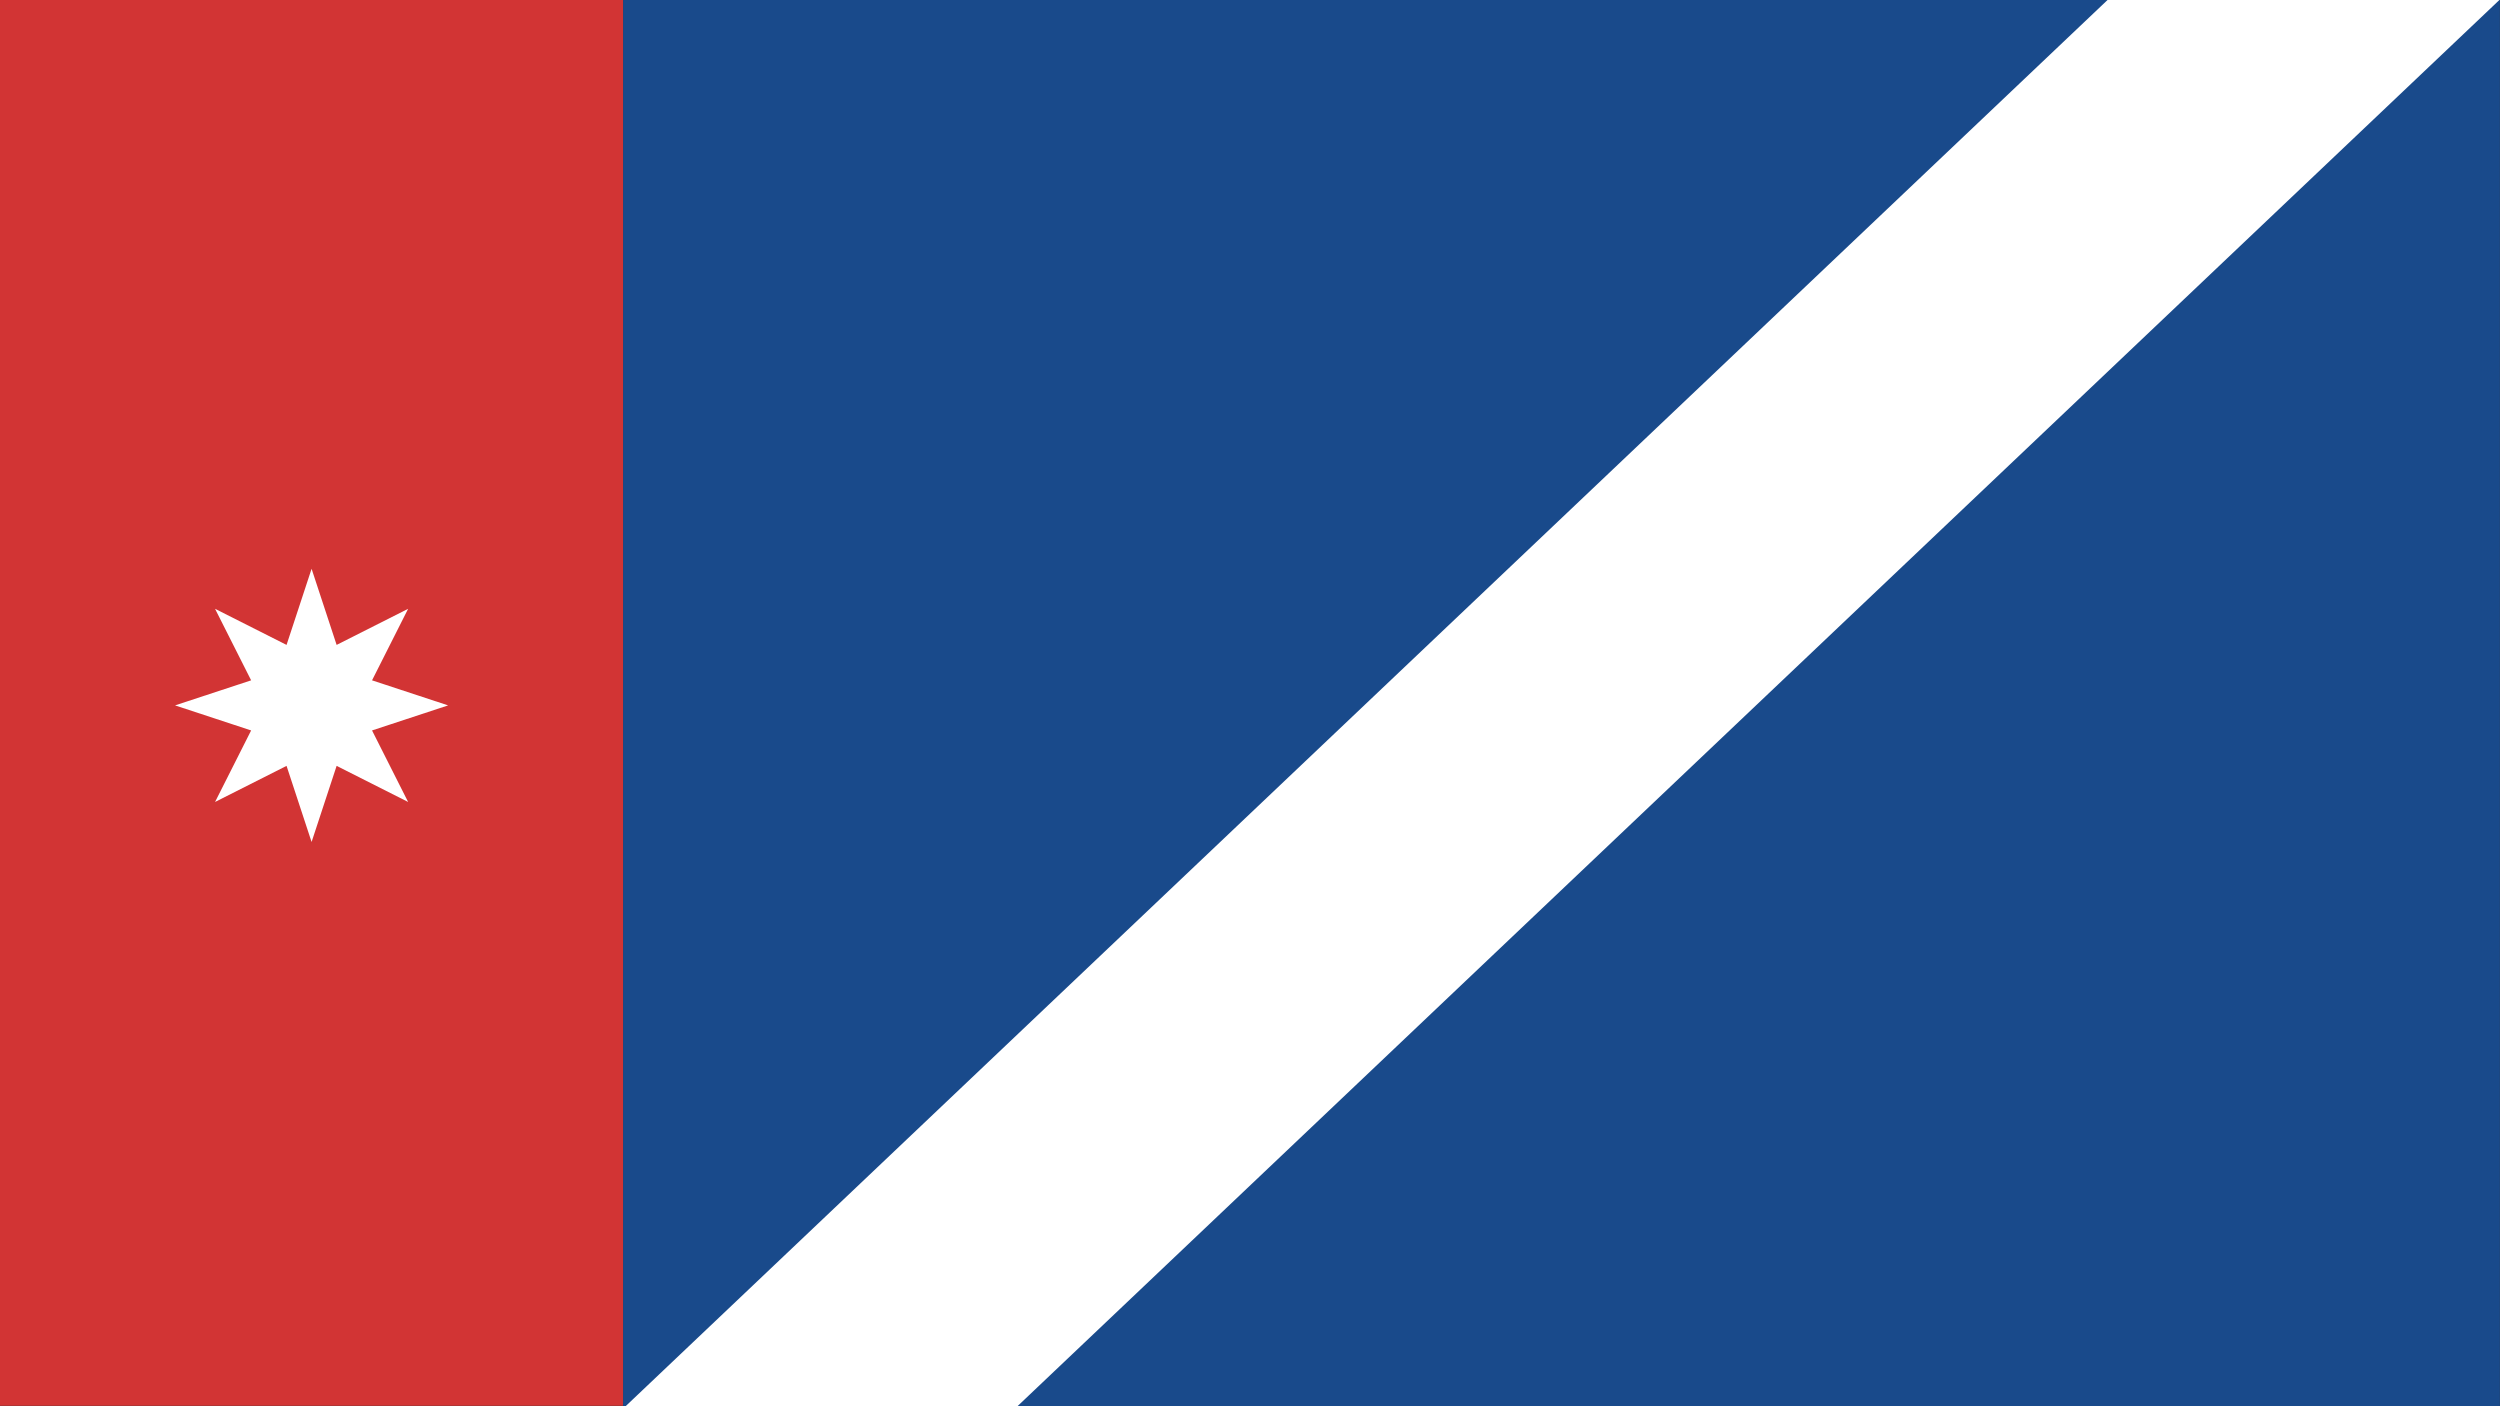
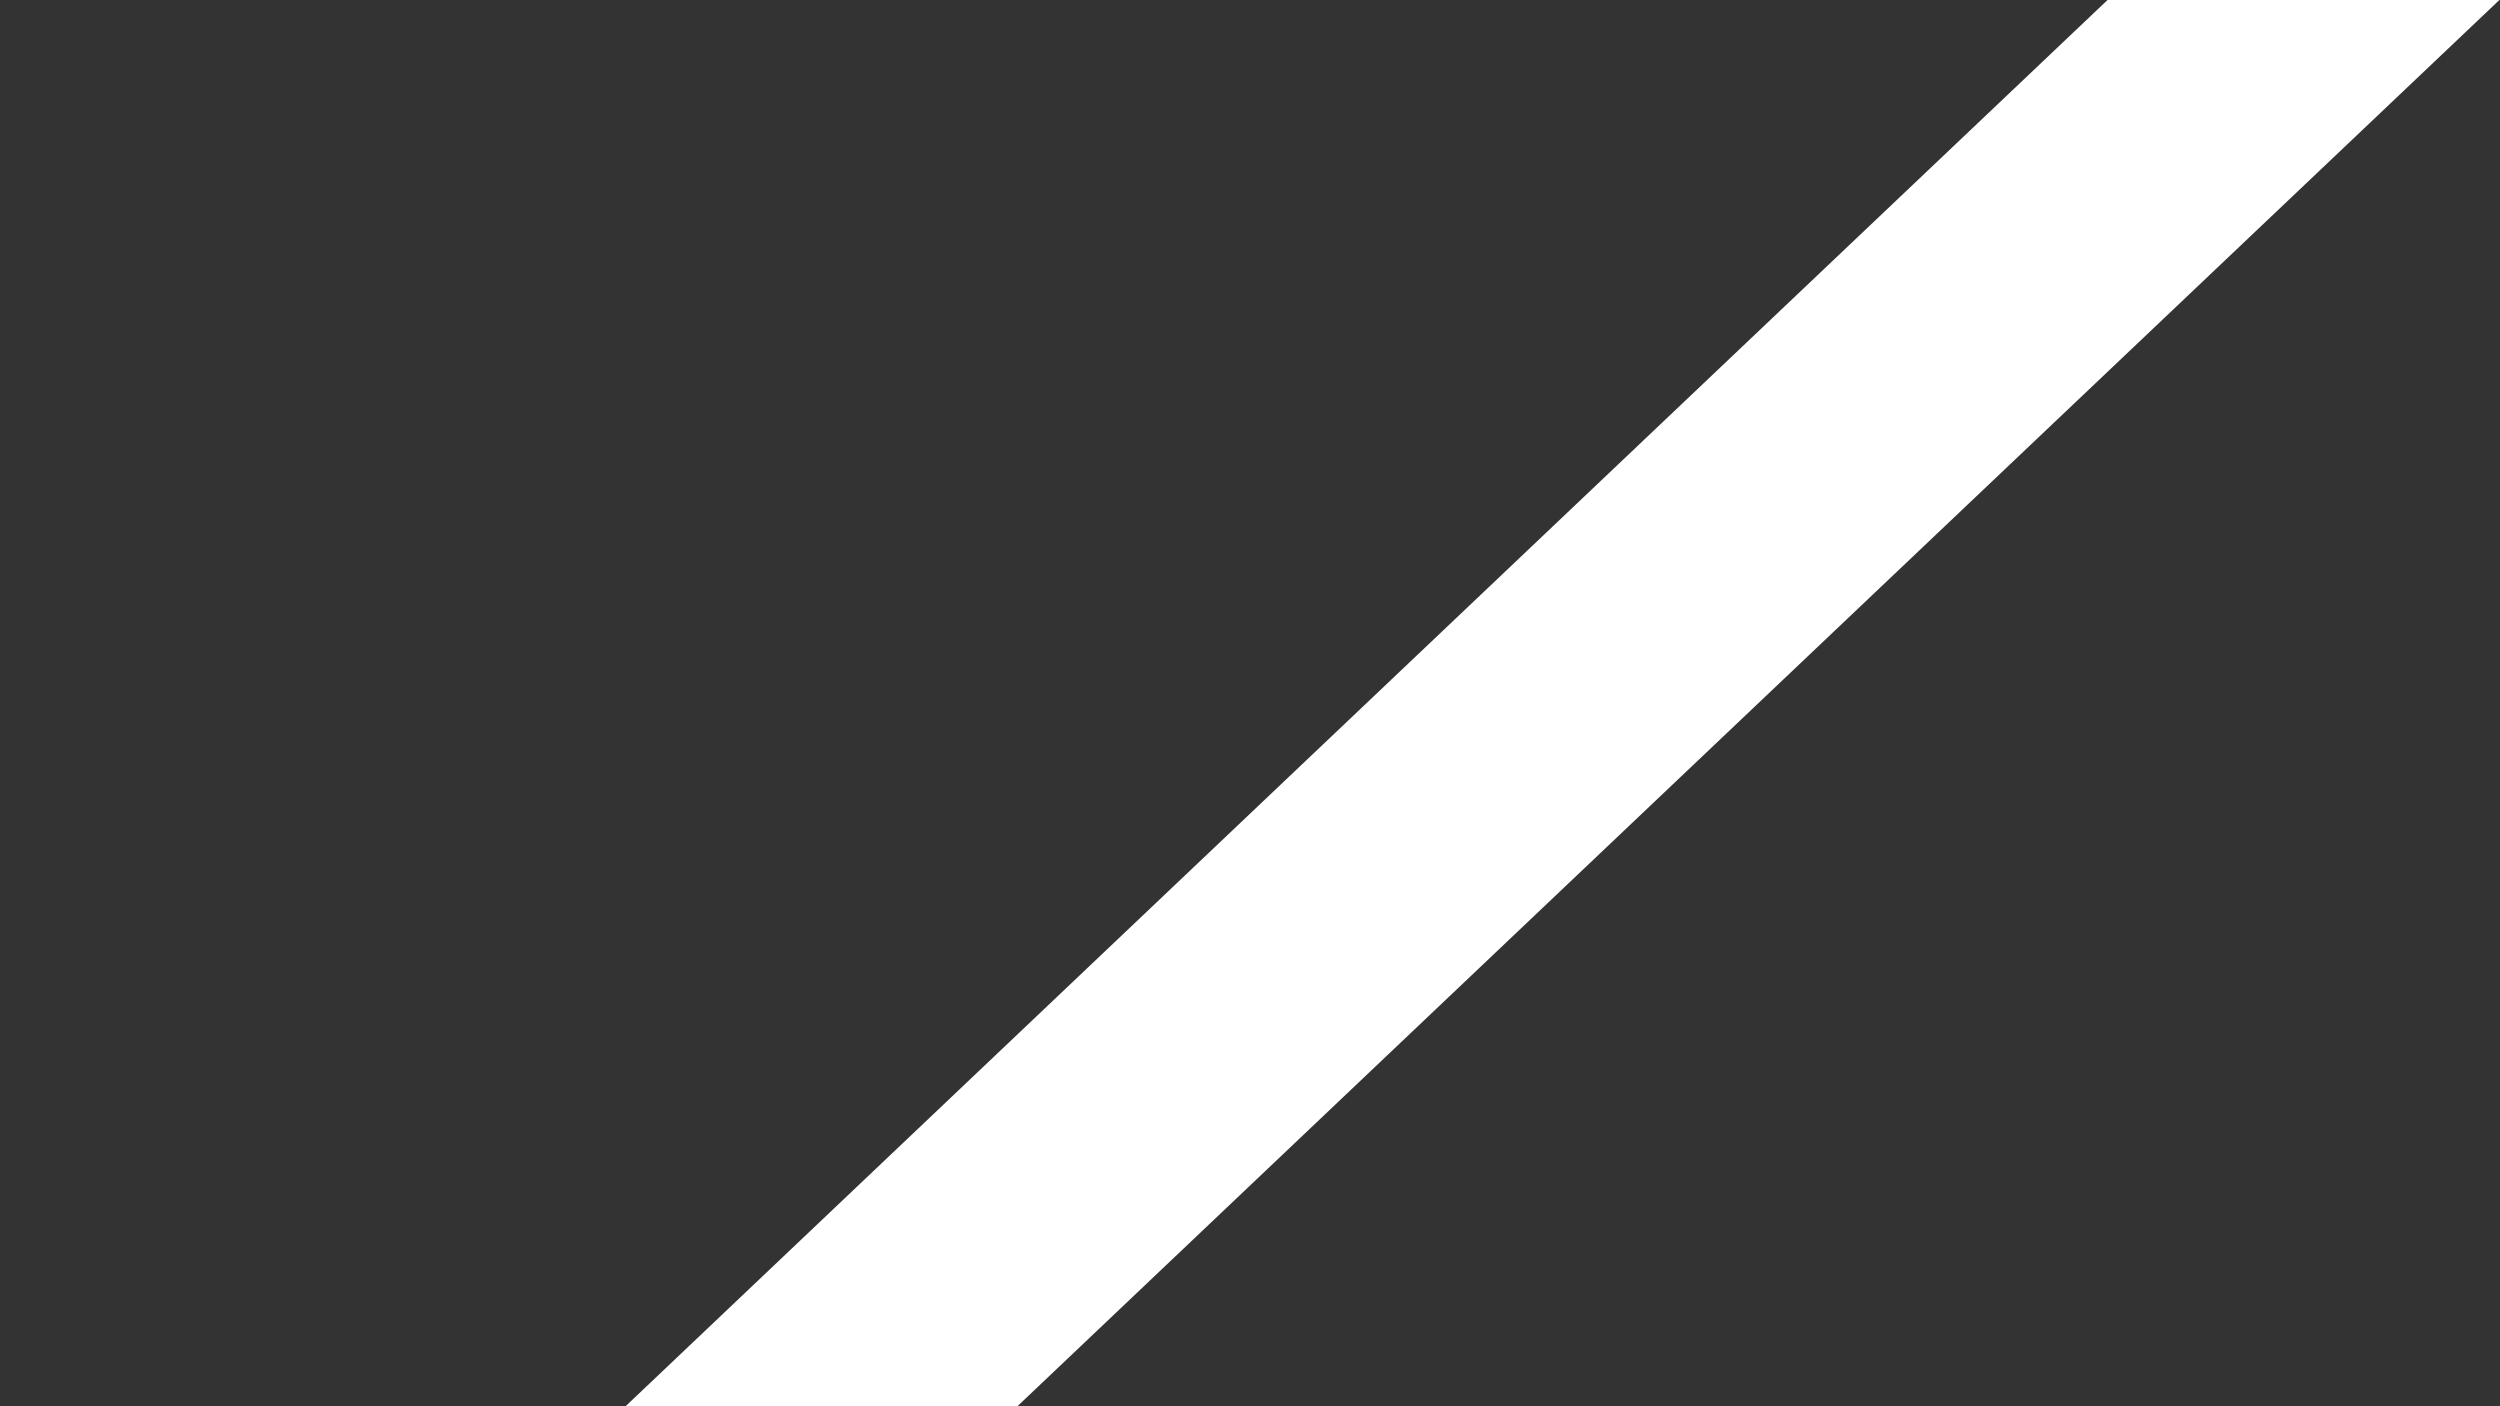
<svg xmlns="http://www.w3.org/2000/svg" version="1.1" viewBox="0.0 0.0 604.724 340.157" fill="none" stroke="none" stroke-linecap="square" stroke-miterlimit="10">
  <rect x="0.0" y="0.0" width="604.724" height="340.157" fill="#333333" stroke="none" />
  <clipPath id="p.0">
    <path d="m0 0l604.724 0l0 340.157l-604.724 0l0 -340.157z" clip-rule="nonzero" />
  </clipPath>
  <g clip-path="url(#p.0)">
-     <path fill="#000000" fill-opacity="0.0" d="m0 0l604.724 0l0 340.157l-604.724 0z" fill-rule="evenodd" />
-     <path fill="#d23434" d="m0 -0.113l150.74 0l0 340.157l-150.74 0z" fill-rule="evenodd" />
-     <path fill="#ffffff" d="m42.346 170.627l18.401 -6.06l-8.729 -17.303l17.295 8.733l6.057 -18.41l6.057 18.41l17.295 -8.733l-8.729 17.303l18.401 6.06l-18.401 6.06l8.729 17.303l-17.295 -8.733l-6.057 18.41l-6.057 -18.41l-17.295 8.733l8.729 -17.303z" fill-rule="evenodd" />
-     <path fill="#194a8b" d="m150.74 0l453.953 0l0 340.157l-453.953 0z" fill-rule="evenodd" />
    <path fill="#ffffff" d="m150.74 340.706l359.169 -340.819l94.784 0l-359.169 340.819z" fill-rule="evenodd" />
  </g>
</svg>